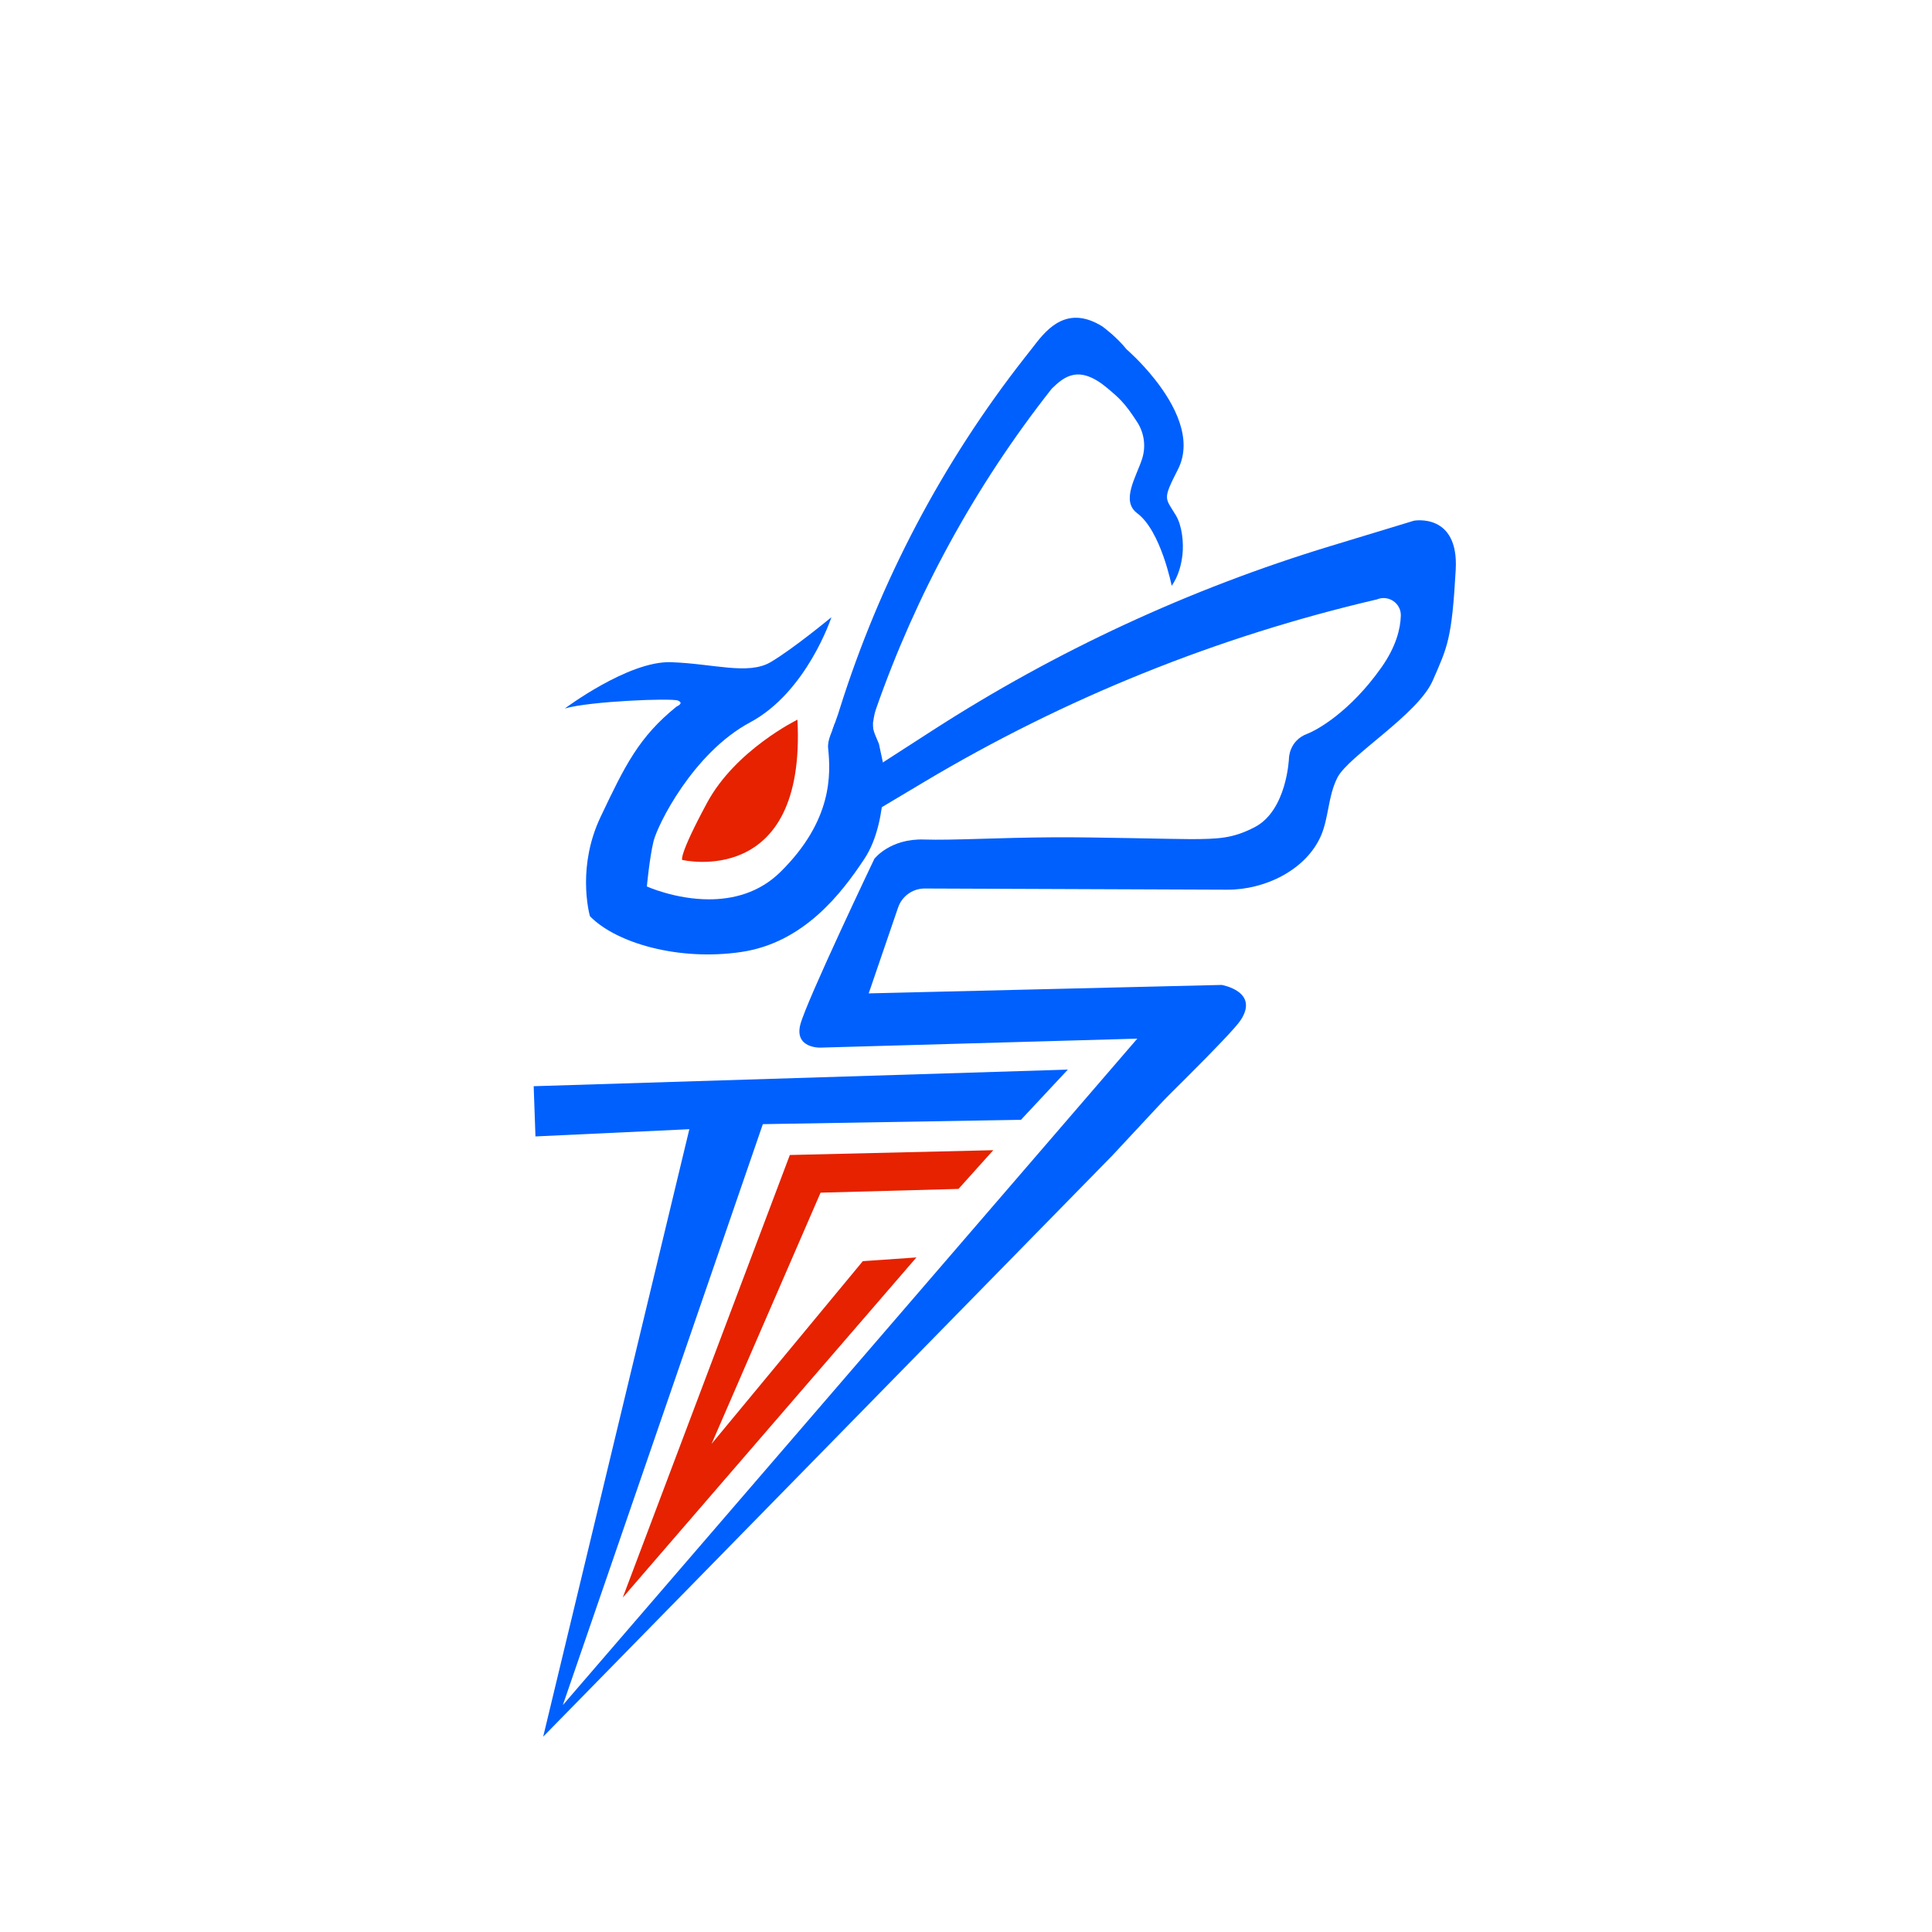
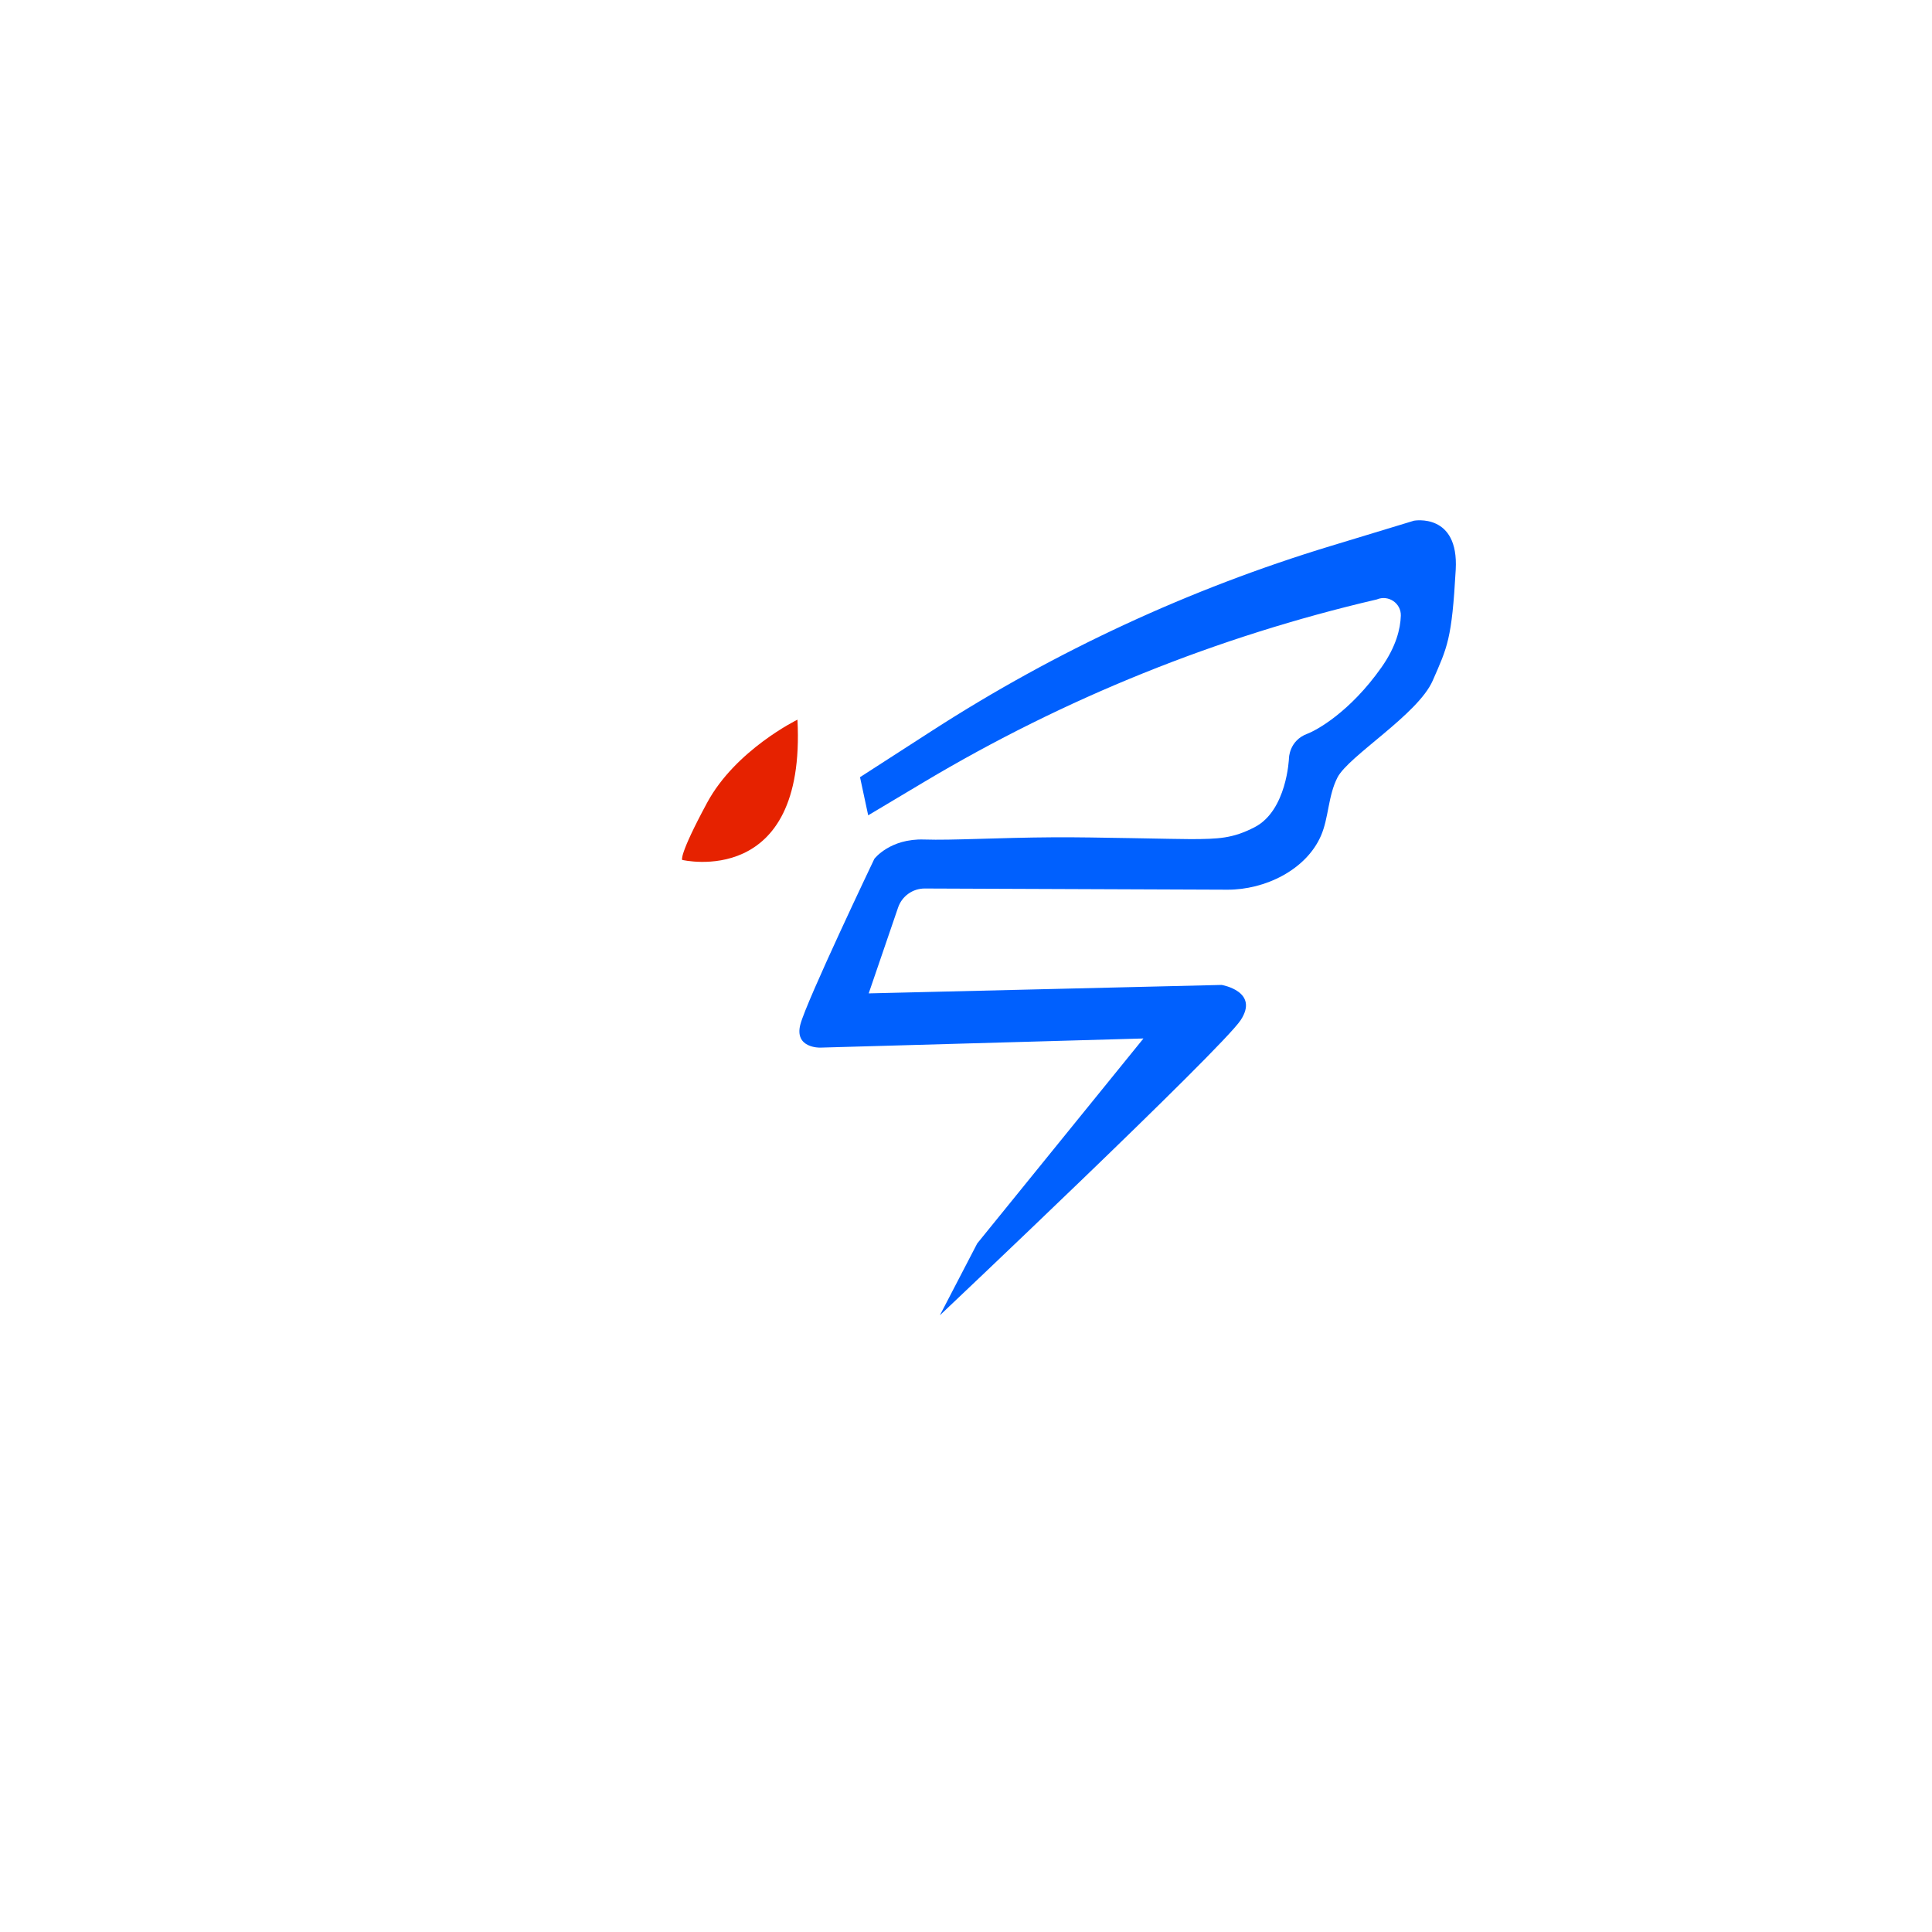
<svg xmlns="http://www.w3.org/2000/svg" id="Livello_1" data-name="Livello 1" viewBox="0 0 3000 3000">
  <defs>
    <style> .cls-1 { fill: #e62200; } .cls-2 { fill: #0060fe; } </style>
  </defs>
  <g>
-     <path class="cls-2" d="M1292.67,1133.12l62.44-7.72,1.87-11.58c.68-4.22,1.72-8.38,3.13-12.42,31.04-88.96,69.29-175.07,114.29-257.49,46.03-84.29,99.11-164.73,158.78-240.41,19.48-19.02,42.32-37.81,86.37-.78,16.93,14.24,26.7,22.14,46.48,53.03,10.85,16.93,13.55,37.83,7.34,56.96-9.1,28.03-33.37,65.08-7.51,84.27,18.36,13.62,31.74,41.78,40.53,66.56,8.8,24.76,13.01,46.13,13.01,46.13,10.34-14.87,14.92-32.42,16.69-48.13,2.11-18.68-.51-45.08-10.16-61.23-16.69-27.94-21.33-23.42,3.15-71.43,24.07-47.22-5.72-101.6-35.51-139.42-22.16-28.12-44.31-47.07-44.31-47.07-15.12-19.12-37.2-35.33-37.68-35.62-53.29-32.86-84.39,1.75-106.01,30.19l-14.34,18.29c-127.73,162.86-225,347.45-287.13,544.88l-2.53,8.04c-3.14,9.22-6.14,17.44-8.91,24.95Z" />
-     <path class="cls-2" d="M1296.31,1123.17c-3.64,12.17-11.74,25.49-10.39,38.61,4.1,40.06,7.19,111.97-73.97,192.1-33.31,32.89-74.25,42.59-110.92,42.59-52.68,0-96.58-19.99-96.58-19.99,0,0,4.1-44.17,10.27-69.85,6.16-25.68,61.64-137.65,149.97-184.91,44.17-23.62,75.76-64.45,96.31-99.38,20.38-34.66,29.89-63.49,30.03-63.94-.92.76-59.84,49.46-94.5,69.81-34.93,20.5-89.37,2.1-155.11.04-33.31-1.04-75.07,17.43-108.16,35.92-31.7,17.71-55.44,35.42-56.19,35.98,38.03-11.29,165.37-16.43,175.64-12.32,3.02,1.21,4.08,2.51,4.08,3.74,0,2.95-6.14,5.51-6.14,5.51-58.55,47.26-80.12,91.43-118.13,171.55-17.8,37.52-22.54,73.7-22.54,101.56,0,31.63,6.1,52.53,6.1,52.53,41.09,42.12,138.68,69.85,235.24,55.47,96.56-14.38,155.11-90.39,191.07-144.84,20.32-30.77,27.19-72.7,29.32-103.34,1.63-23.58.47-40.47.47-40.47h0s-7.38-34.42-7.38-34.42l-5.88-14.06c-1.25-2.99-2.23-6.08-2.94-9.25l-.59-8.27-59.11-.35Z" />
    <path class="cls-1" d="M1238.28,1117.52s-95.97,46.77-140.32,129.03c-44.36,82.26-38.71,88.71-38.71,88.71,0,0,192.74,45.97,179.03-217.75Z" />
    <path class="cls-2" d="M1517.4,1930.85l258.16-318.32-502.1,14.22s-40.47,1.09-30.63-36.1c9.85-37.19,114.86-257.06,114.86-257.06,0,0,24.14-31.76,77.18-30,44.6,1.47,111.47-2.89,203.45-3.47,57.25-.36,191.38,2.98,211.26,2.86,42.37-.25,64.19-.81,98.48-18.46,50.25-25.86,53.42-106.84,53.42-106.84,0,0,0-27.66,28.53-38.31,13.75-5.13,66.05-33.3,115.28-103.31,22.56-32.09,29.27-59.58,29.91-79.95.62-19.47-19.36-32.92-37.3-25.31h0c-247.67,57.62-484.92,153.29-703.28,283.6l-86.5,51.62-12.69-59.23,112.38-72.47c191.84-123.71,399.96-220.13,618.38-286.48l129.41-39.31s69.79-12.74,64.84,76.11c-6.03,108.27-12.81,119.81-35.78,172.32-22.97,52.51-130.67,116.9-147.84,150.29-14.64,28.46-13.5,62.59-25.61,90.41-23.21,53.32-87.16,84.07-145.31,83.84l-469.91-1.84c-18.7-.07-35.37,11.79-41.43,29.48l-45.65,133.38,548.04-13.13s59.07,9.85,29.54,54.69c-29.54,44.85-467.09,458.34-467.09,458.34" />
  </g>
-   <polygon class="cls-2" points="1776.48 1600.61 873.96 2647.67 1184.53 1745.57 1585.35 1738.84 1658.15 1660.87 828.7 1686.66 831.46 1764.64 1070.41 1753.42 843.46 2696.67 1727.26 1794.22 1916.53 1590.98 1776.48 1600.61" />
-   <polygon class="cls-1" points="1226.46 1793.47 1542.35 1786.01 1488.35 1846.14 1274.17 1851.97 1104.95 2242 1339.77 1958.33 1423.02 1952.53 967.01 2480.73 1226.46 1793.47" />
</svg>